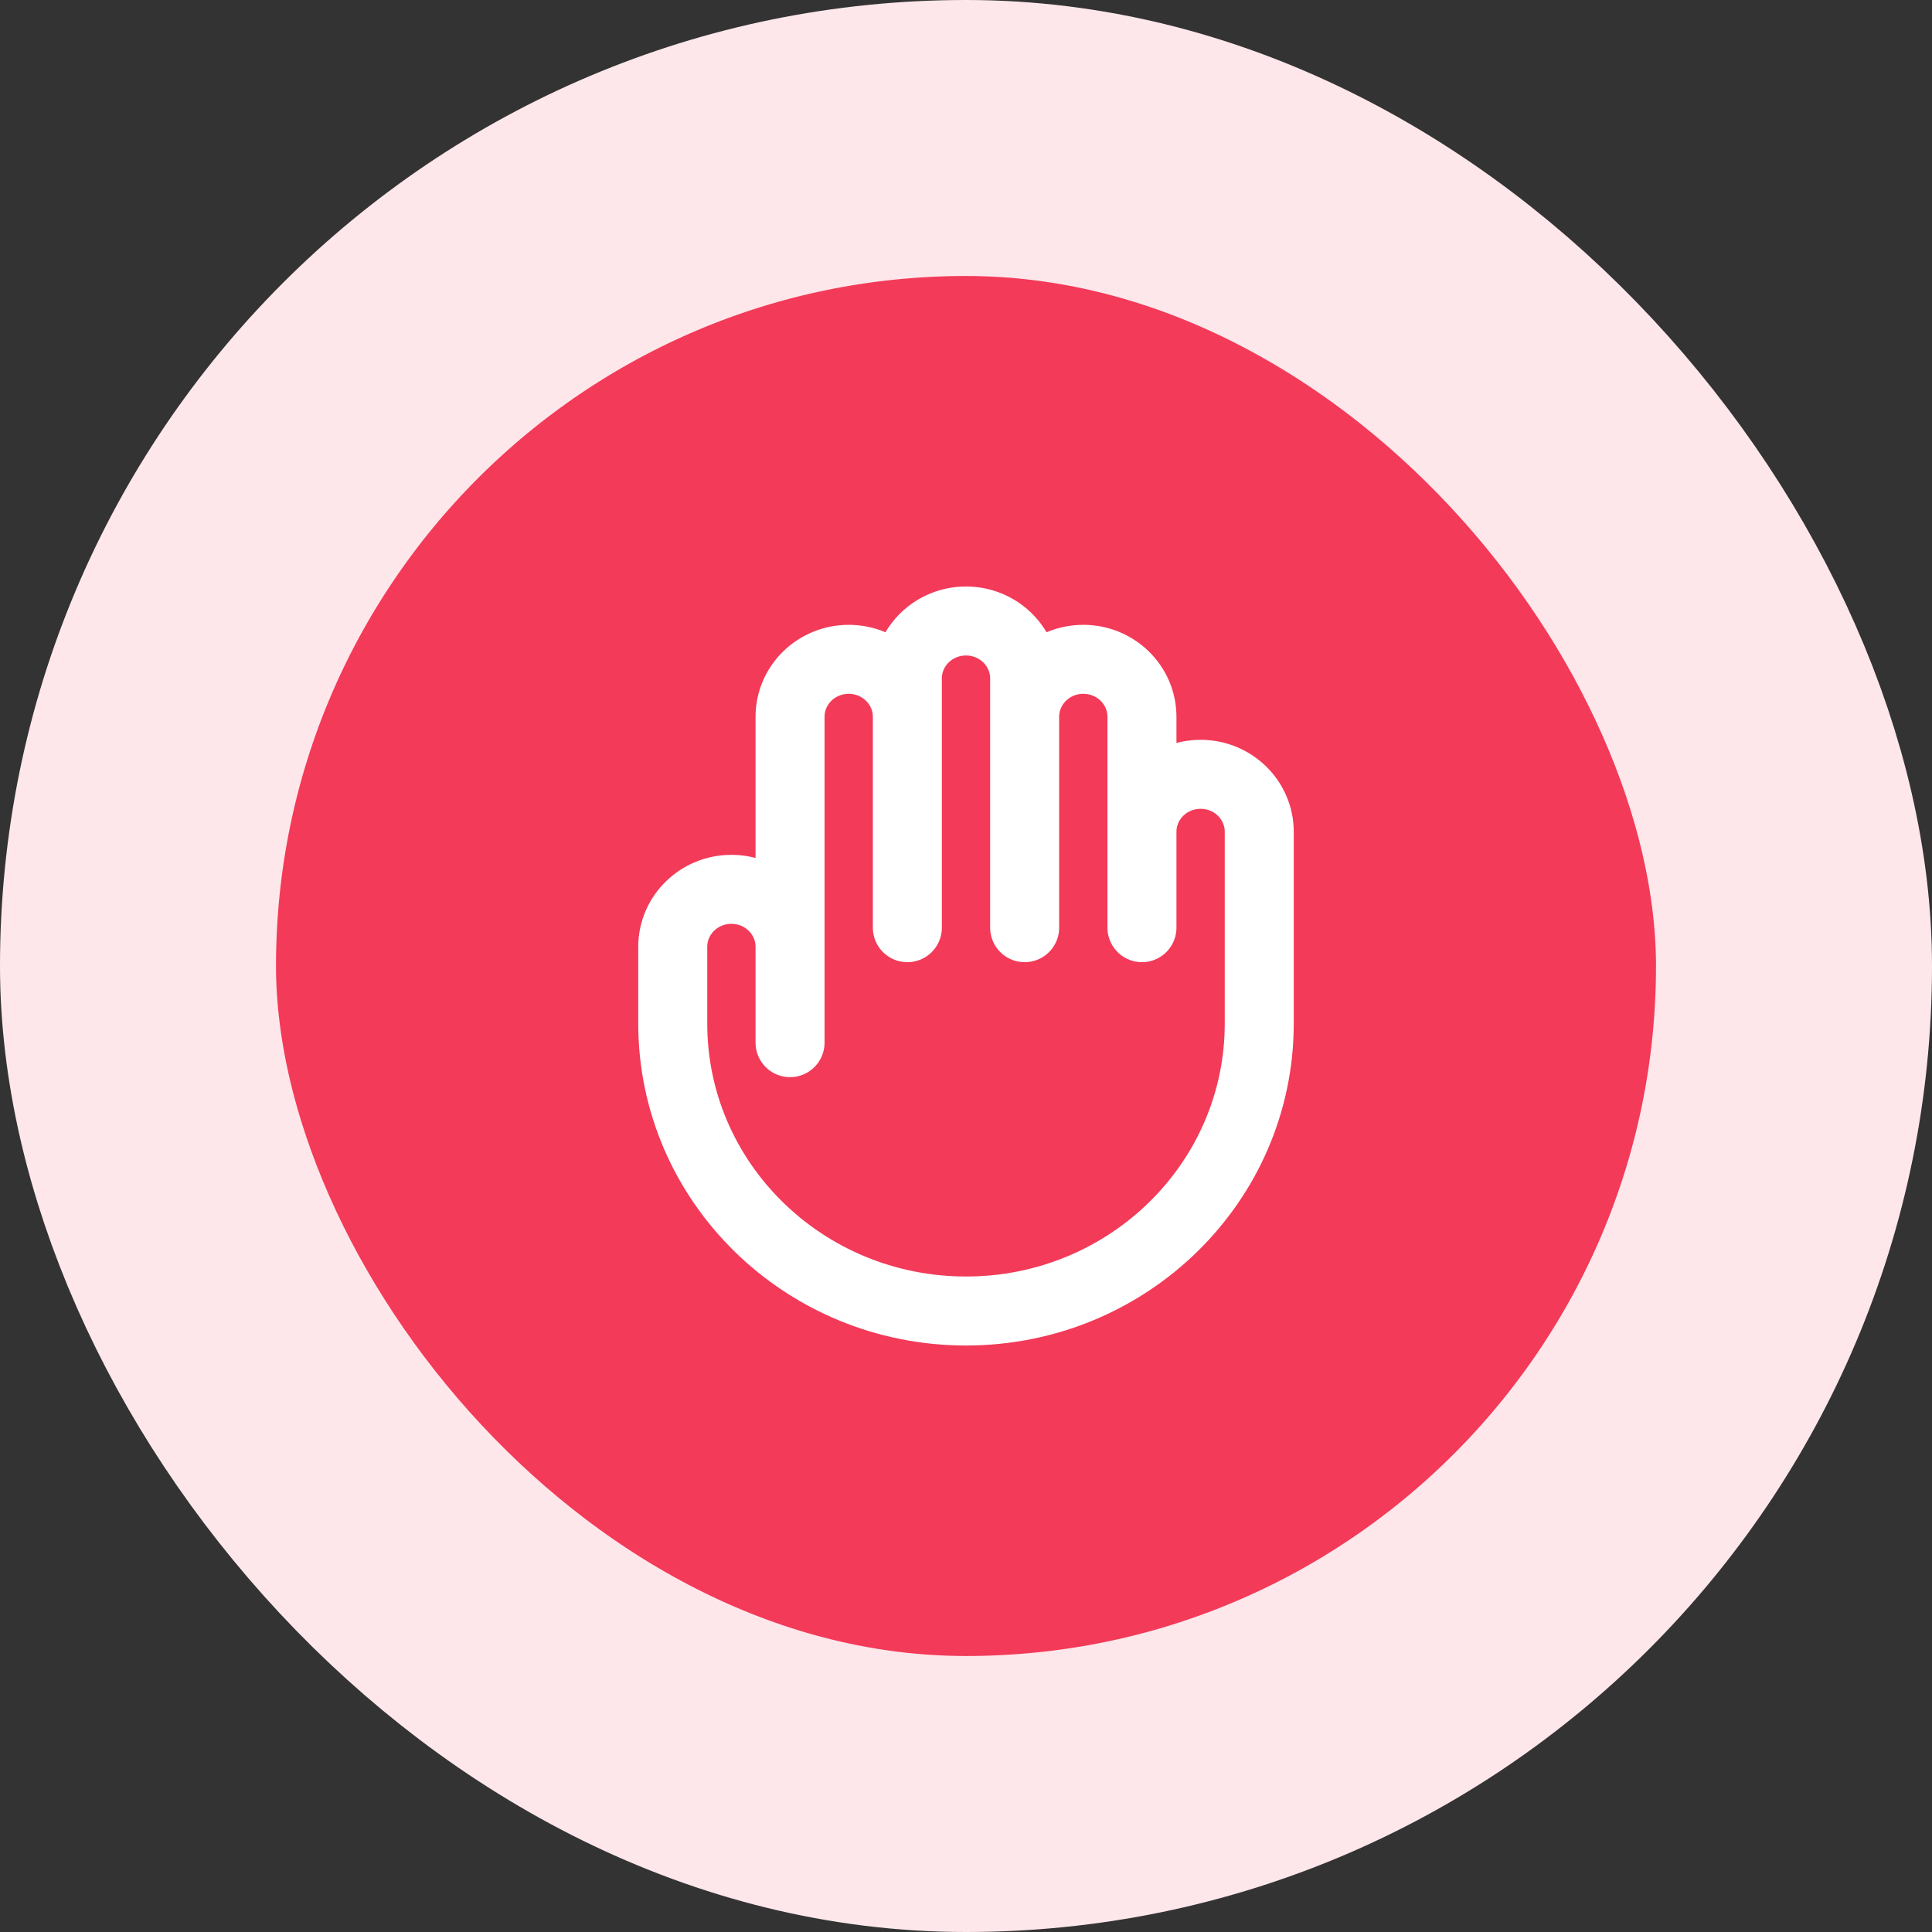
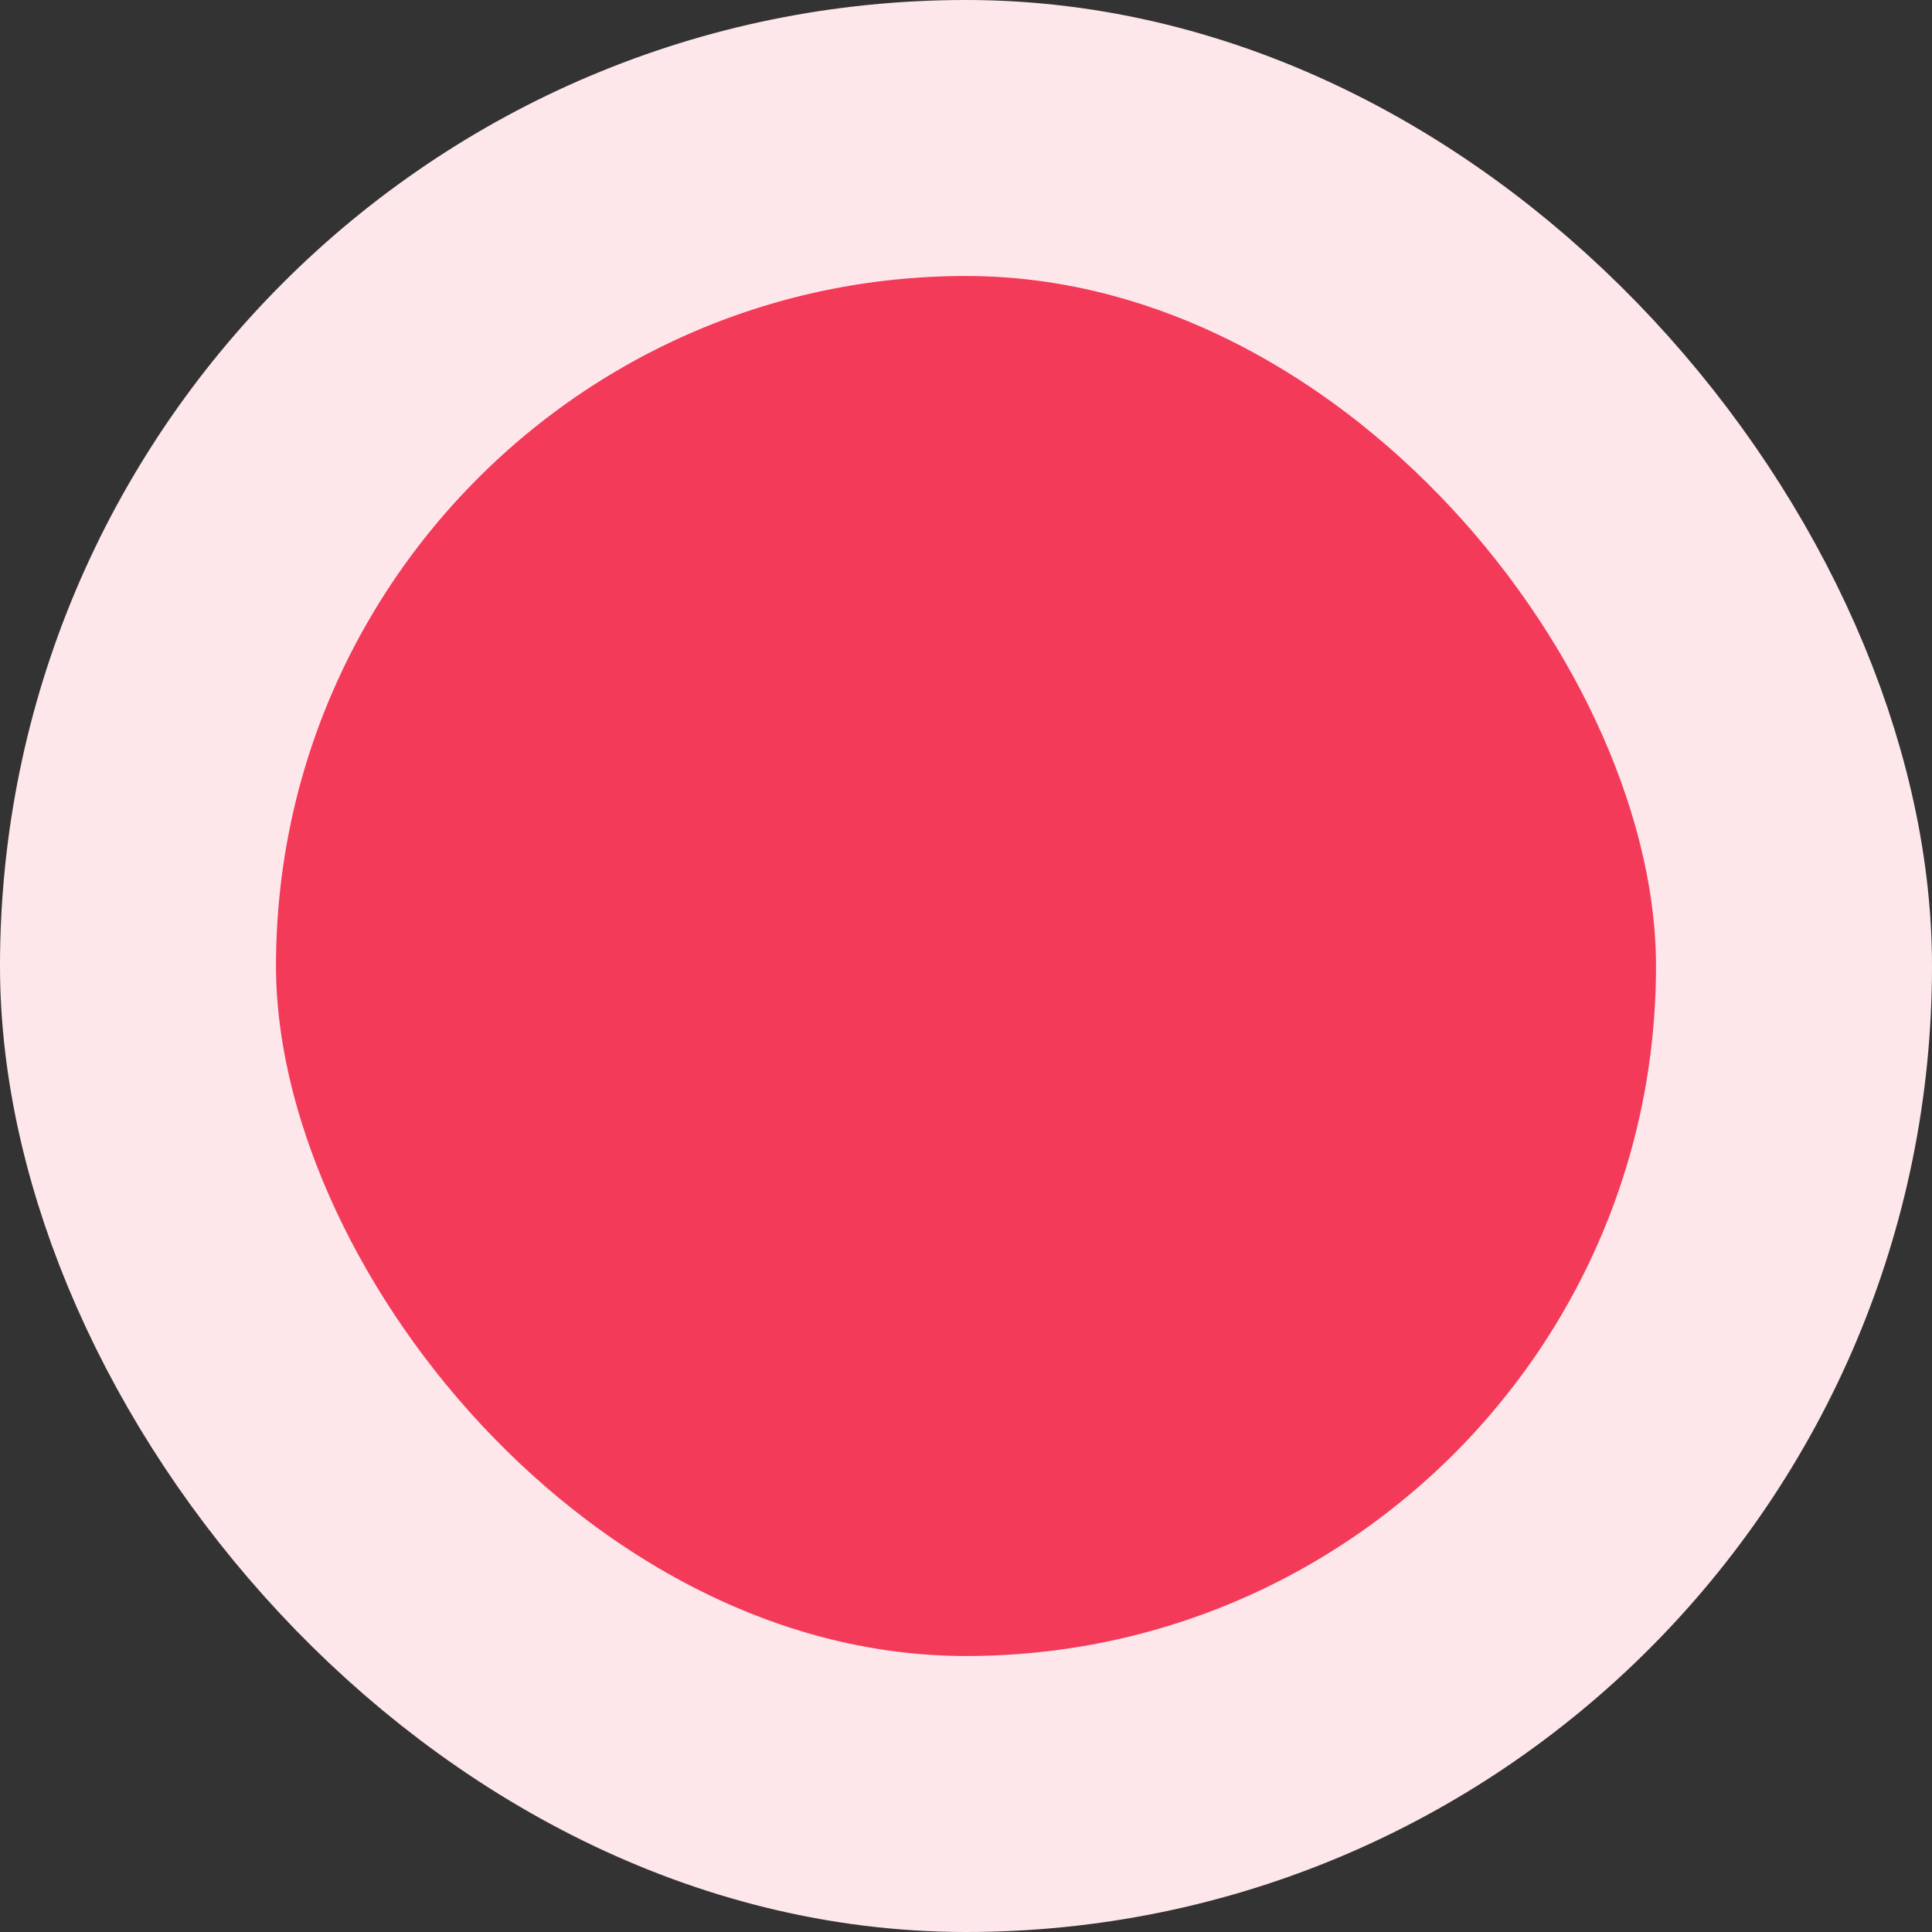
<svg xmlns="http://www.w3.org/2000/svg" width="56" height="56" viewBox="0 0 56 56" fill="none">
  <rect x="0" y="0" width="56" height="56" fill="#333333" stroke="none" />
  <rect x="4" y="4" width="48" height="48" rx="24" fill="#F33A59" />
  <rect x="4" y="4" width="48" height="48" rx="24" stroke="#FEE7EB" stroke-width="8" />
-   <path d="M22.9 27.444V30.222M22.9 27.444V20.778C22.9 19.857 23.661 19.111 24.6 19.111C25.539 19.111 26.3 19.857 26.3 20.778M22.9 27.444C22.9 26.524 22.139 25.778 21.2 25.778C20.261 25.778 19.5 26.524 19.5 27.444V29.667C19.5 34.269 23.306 38 28 38C32.694 38 36.5 34.269 36.5 29.667V24.111C36.5 23.191 35.739 22.444 34.8 22.444C33.861 22.444 33.1 23.191 33.1 24.111M26.3 20.778V26.889M26.3 20.778V19.667C26.3 18.746 27.061 18 28 18C28.939 18 29.7 18.746 29.7 19.667V20.778M29.7 20.778V26.889M29.7 20.778C29.7 19.857 30.461 19.111 31.4 19.111C32.339 19.111 33.1 19.857 33.1 20.778V24.111M33.1 24.111V26.889" stroke="white" stroke-width="2" stroke-linecap="round" stroke-linejoin="round" />
</svg>